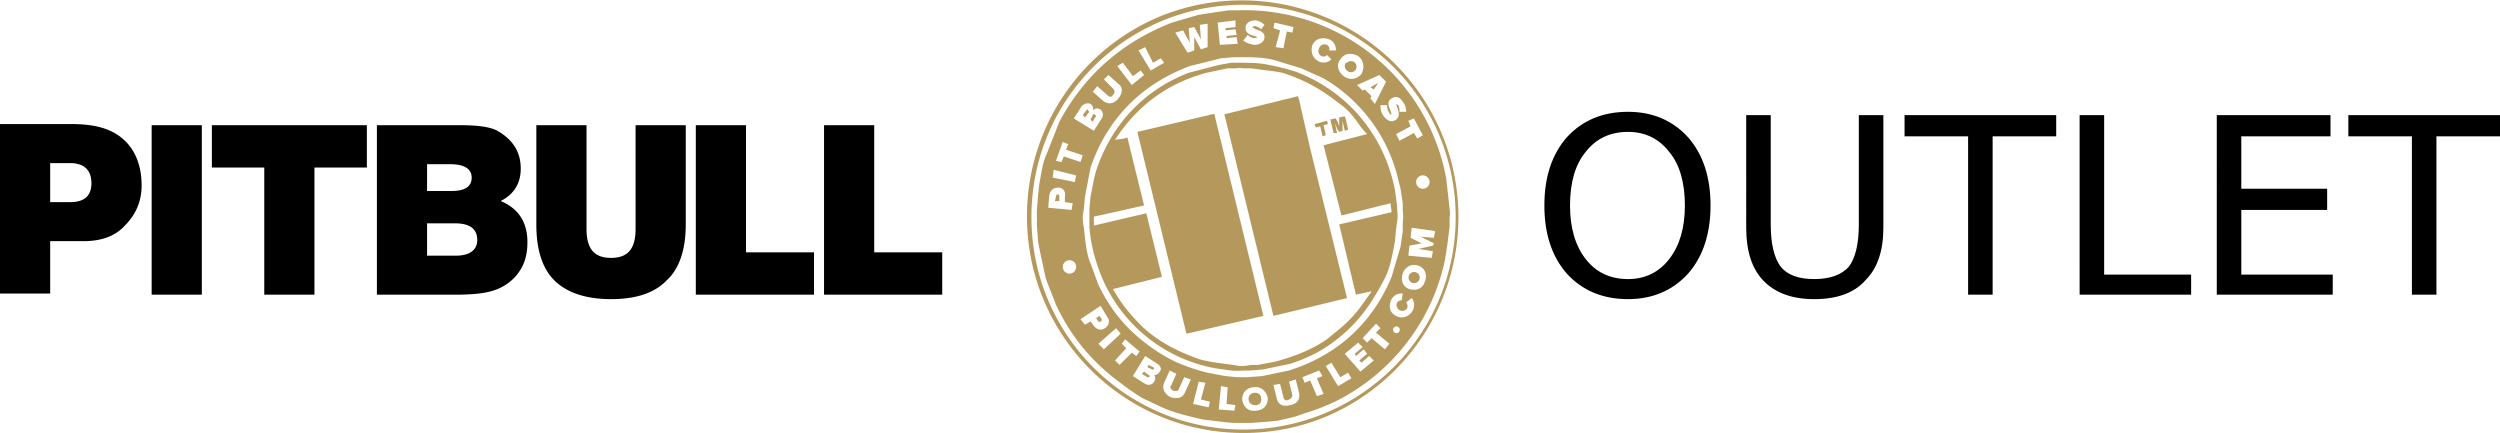
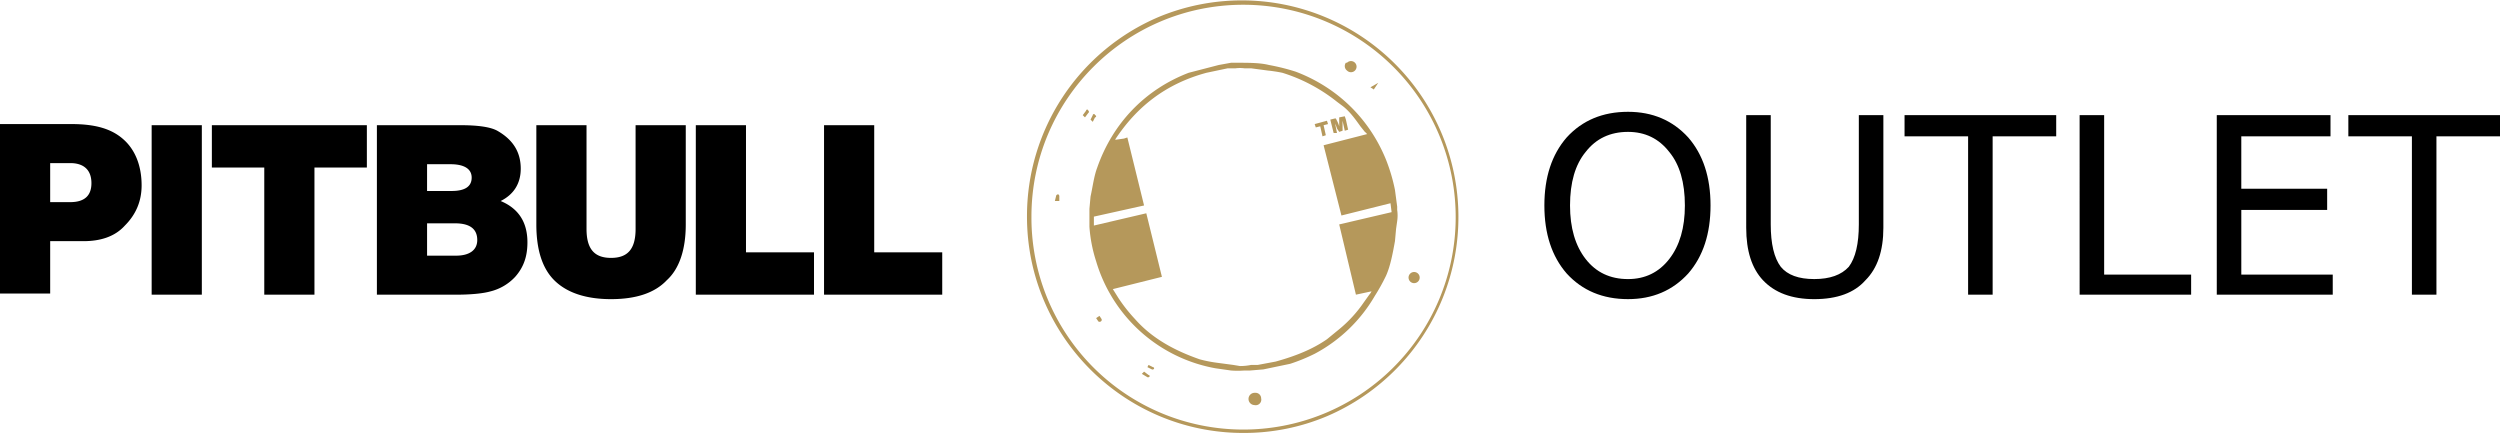
<svg xmlns="http://www.w3.org/2000/svg" viewBox="0 0 445 77.066">
  <defs />
  <g fill="#b5985b">
-     <path d="M233.218 26.452l-1.588-6.947-.397-1.786-.198-.595-12.901 3.176h-.198l8.733 35.926 13.1-3.176zM202.453 23.475l8.733 35.926 13.695-3.176-8.733-35.926h-.198z" class="cls-1" />
    <path d="M229.645 64.759a31.757 31.757 0 004.367-1.786 26.994 26.994 0 0010.718-10.321 34.536 34.536 0 001.985-3.573c.794-1.786 1.191-3.97 1.588-6.153l.198-2.183.198-1.389a6.748 6.748 0 000-1.985v-.595l-.397-2.977a31.36 31.36 0 00-1.588-5.359c-2.977-7.344-8.733-12.901-16.077-15.68a37.91 37.91 0 00-4.764-1.191c-1.588-.397-3.573-.397-5.756-.397h-.992l-2.183.397-5.359 1.389c-7.741 2.977-13.497 8.932-16.276 16.871-.595 1.588-.794 3.374-1.191 5.161l-.198 2.183v3.176a25.604 25.604 0 001.191 6.153 27.192 27.192 0 0021.238 19.054l2.779.397a16.276 16.276 0 002.382 0h.992l2.382-.198zm-6.947.198a9.527 9.527 0 01-1.985.198l-1.191-.198-2.977-.397a23.818 23.818 0 01-2.977-.595c-4.565-1.588-8.535-3.771-11.512-7.145a27.986 27.986 0 01-2.977-3.771l-.992-1.588 8.733-2.183-2.779-11.314-9.329 2.183v-1.588l8.932-1.985-2.977-12.107-.595.198-1.389.198H198.483c3.771-5.756 8.932-9.924 16.276-11.909l3.771-.794h1.389a6.153 6.153 0 011.588 0h1.191l2.977.397a26.2 26.2 0 012.58.397 29.773 29.773 0 019.726 5.161l.794.595c1.389.992 2.382 2.382 3.374 3.771l.794.992a1.786 1.786 0 01.397.397l-7.741 1.985 3.176 12.504 8.733-2.183.198 1.588-9.329 2.183 2.977 12.504 2.779-.595a2.382 2.382 0 01-.397.595l-.992 1.389a22.826 22.826 0 01-4.367 4.764l-2.183 1.786c-2.58 1.786-5.558 2.977-9.13 3.97l-3.176.595z" class="cls-1" />
    <path d="M221.309 77.065c-21.238 0-38.506-17.268-38.506-38.506a38.506 38.506 0 0123.421-35.529 38.56 38.56 0 0129.971 71.057 37.91 37.91 0 01-14.886 2.977zm0-76.218c-20.841 0-37.712 16.871-37.712 37.712a37.712 37.712 0 0023.024 34.933 37.804 37.804 0 1029.376-69.668 37.712 37.712 0 00-14.688-2.977z" class="cls-1" />
    <path d="M196.102 56.82l-.397-.595-.595.397.397.595a.397.397 0 00.595-.198zM223.294 69.92a1.092 1.092 0 000 2.183.992.992 0 001.191-1.191.992.992 0 00-.992-.992zM188.361 34.59a.397.397 0 00-.397.397l-.198.794h.794v-.794a.397.397 0 00-.198-.397zM205.232 65.355l-.794-.397-.198.397.794.397a.198.198 0 00.198 0 .198.198 0 000-.397zM204.438 66.744l-.794-.595-.397.397.992.595a.198.198 0 00.198 0 .198.198 0 000-.397z" class="cls-1" />
-     <path d="M258.029 37.17l-.198-1.786-.397-3.573a36.521 36.521 0 00-37.315-29.971h-1.389l-2.779.397-2.58.397-4.764 1.389c-9.13 3.573-15.68 9.527-20.047 17.665l-2.183 5.558c-.794 1.588-.992 3.573-1.389 5.558l-.198 1.786-.198 2.58a11.512 11.512 0 000 1.786 11.909 11.909 0 000 1.588l.198 2.58.397 1.985.992 4.565 1.786 4.565c2.779 5.955 6.748 10.52 11.711 14.092a35.727 35.727 0 003.771 2.58l3.374 1.588c2.183.992 4.764 1.588 7.344 2.183l3.374.397a20.444 20.444 0 003.374.198h1.786l2.779-.198 1.985-.198c1.588-.397 2.977-.595 4.367-1.191a39.3 39.3 0 005.756-2.183 36.521 36.521 0 0019.65-25.406l.397-2.58.397-3.176v-1.588a5.756 5.756 0 000-1.588zm-3.573-4.764a1.191 1.191 0 11-1.191-1.191 1.191 1.191 0 011.191 1.191zm-2.779-11.314l1.588 2.977-.992.595-.595-.992-2.58 1.389-.595-1.191 2.58-1.389-.397-.992zm-4.367-.992c0 .198.198.397.397.198l-.198-.595c-.198-.595-.794-1.588.198-2.183.595-.397 1.389-.397 1.985.595a2.58 2.58 0 01.595 1.786h-1.191a2.183 2.183 0 00-.198-1.191l-.397-.198.198.595c.198.595.595 1.588-.198 2.183-.794.595-1.588.198-2.183-.595-.595-.794-.595-1.389-.595-1.985h1.191a1.985 1.985 0 00.397 1.389zm-.595-5.558l-1.985 3.97-.794-.992.198-.397-1.191-1.191-.397.198-.992-.992 3.97-1.786zm-8.138-3.97c.794-1.191 1.985-1.191 3.176-.595.992.794 1.191 1.985.595 3.176-.794.992-2.183 1.191-3.176.397-.992-.794-1.389-1.985-.595-2.977zm-4.962-2.58c.595-1.191 1.786-1.389 2.977-.992a1.985 1.985 0 011.191 1.985h-1.191a.794.794 0 00-.397-.992.992.992 0 00-1.389.595.992.992 0 00.397 1.389.794.794 0 00.992-.198l.794.794a1.985 1.985 0 01-2.183.397c-1.191-.595-1.588-1.786-1.191-2.977zm-6.748-3.97l3.374.794-.198.992-.992-.198-.595 2.977-1.389-.198.794-2.977-1.191-.397zm-3.573 2.382c-.595-.198-1.588-.397-1.588-1.389 0-.794.595-1.389 1.786-1.389a2.779 2.779 0 011.588.794l-.595.794a2.183 2.183 0 00-1.191-.595l-.397.198.595.397c.595.198 1.588.397 1.588 1.389 0 .794-.794 1.389-1.786 1.389-.992-.198-1.588-.397-1.985-.794l.794-.992a1.985 1.985 0 001.191.595l.595-.198zm-3.374-2.779v1.191l-1.786.198v.397l1.786-.198.198.992-1.786.198v.397l1.786-.198.198 1.191-3.176.198-.397-3.97zm-9.329 1.786l1.191 2.183-.198-2.58.992-.198 1.191 2.183-.198-2.58 1.389-.198v4.168l-1.191.397-1.191-2.183v2.382l-1.191.397-2.183-3.573zm-6.748 2.977l1.389 2.779 1.389-.794.595.794-2.382 1.389-2.183-3.573zm-3.97 2.779l1.786 2.382 1.389-.992.595.794-2.183 1.786-2.58-3.374zm-4.565 4.168l1.786 1.588c.397.397.794.397.992 0 .397-.397.397-.794 0-1.191l-1.588-1.588.794-.794 1.786 1.588c.794.595.794 1.588 0 2.58-.992 1.191-1.985.992-2.779.397l-1.786-1.588zm-2.779 3.573c.595-.595 1.191-.595 1.588-.397a.992.992 0 01.397 1.191.992.992 0 011.389-.198c.397.397.595.992.198 1.588l-1.389 2.183-3.573-2.183zm-5.955 18.062l.198-2.183c.198-.992.794-1.389 1.588-1.389s1.389.595 1.191 1.588v.992l1.389.198-.198 1.191zm3.573 11.711a1.191 1.191 0 111.389-1.389 1.191 1.191 0 01-1.389 1.389zm1.191-16.276l-3.97-.794.198-1.389 3.97.992zm-1.985-4.565l-.397.992-.992-.198 1.191-3.374.992.397-.397.992 2.977.992-.397 1.191zm5.359 30.169l-.595-.794-.992.595-.794-.992 3.573-2.382 1.191 1.985c.595.794.198 1.588-.397 1.985-.595.397-1.389.397-1.985-.397zm.794 3.176l3.176-2.779.794.992-2.977 2.779zm3.771 3.771l-.794-.794 1.985-2.183-.794-.794.595-.794 2.58 2.183-.595.794-.794-.595zm7.145 1.191a.992.992 0 01-.992.595.992.992 0 010 1.191c-.198.397-.794.794-1.588.397l-2.183-1.389 2.183-3.573 2.183 1.389c.595.397.794.992.397 1.389zm4.565 3.573c-.397.992-1.191 1.389-2.58.992-1.191-.595-1.588-1.588-1.191-2.58l.992-2.183 1.191.595-.992 2.183c-.198.198 0 .595.397.794.595.198.992 0 .992-.198l.992-2.183 1.191.397zm4.168 2.779l-2.779-.595.992-3.97 1.191.198-.794 2.977 1.588.397zm4.565.595l-2.779-.198.397-4.168 1.191.198-.198 2.977 1.588.198zm3.771 0c-1.191.198-2.183-.595-2.382-1.985 0-1.191.794-2.183 2.183-2.183 1.191-.198 2.183.794 2.382 1.985 0 1.191-.794 2.183-2.183 2.183zm6.153-.992c-1.389.397-2.183-.198-2.382-1.191l-.595-2.382 1.191-.198.595 2.382a.595.595 0 00.992.397c.397-.198.595-.397.595-.794l-.595-2.382 1.191-.397.595 2.382c.198.992-.198 1.985-1.588 2.183zm4.764-1.588l-1.191-2.779-.992.397-.397-.992 2.977-1.191.595.992-.992.397 1.191 2.779zm3.771-1.786l-2.183-3.573.992-.595 1.588 2.58 1.389-.794.595.992zm3.97-2.58l-2.779-3.176 2.382-1.985.794.794-1.389 1.191.198.397 1.389-1.191.595.794-1.389 1.191.397.397 1.389-1.191.794.794zm4.367-3.97l-2.382-1.985-.794.794-.794-.794 2.382-2.58.794.794-.794.794 2.382 1.985zm-17.07 3.771l-4.764.992-2.58.198h-1.985l-1.985-.198-3.176-.595a35.727 35.727 0 01-5.359-1.786 26.001 26.001 0 01-4.168-2.382c-4.367-2.977-7.542-6.55-9.924-11.512l-1.389-3.771c-.595-1.389-.794-2.977-.992-4.565l-.198-1.786a9.726 9.726 0 01-.198-2.183l.198-1.191.198-2.183.992-5.161c2.977-8.733 9.13-14.886 17.665-18.062l5.558-1.389 2.382-.198h.794c2.382 0 4.565 0 6.55.595l4.565 1.389 3.97 1.786a28.383 28.383 0 0113.298 18.062l.397 1.588.397 2.58v1.389a7.344 7.344 0 010 1.985v1.588l-.397 2.779-1.588 5.359c-3.374 8.138-9.527 13.894-18.26 16.673zm19.451-6.748a.595.595 0 110-.992.595.595 0 010 .992zm2.58-3.97c-.595 1.191-1.985 1.588-2.977.992-1.191-.595-1.389-1.786-.794-2.977a1.985 1.985 0 011.985-.992l-.198 1.191a.992.992 0 00-.794.397 1.022 1.022 0 001.786.992.992.992 0 00-.198-.992l.992-.794a1.985 1.985 0 01.198 2.183zm2.183-5.161c-.397 1.191-1.389 1.786-2.779 1.389-1.191-.397-1.588-1.588-1.191-2.779.397-1.191 1.588-1.786 2.779-1.389 1.191.397 1.588 1.588 1.191 2.779zm1.588-7.741l-2.382-.198 2.382 1.191-.198.397-2.58.595 2.58.397-.198 1.191-4.168-.397.198-1.786 2.183-.397-1.985-.992.198-1.786 4.168.595z" class="cls-1" />
    <path d="M244.532 15.932l.794-1.191-1.389.794zM252.074 48.484a.992.992 0 10.595 1.191.992.992 0 00-.595-1.191zM239.768 12.558a.992.992 0 100-1.389h-.198a.992.992 0 00.198 1.389zM193.72 19.704a.198.198 0 00-.397 0l-.595.794.397.397.595-.794a.222.222 0 00-.198-.397zM194.911 20.498a.198.198 0 00-.397 0l-.397.794.397.397.397-.794a.198.198 0 000-.397zM235.401 24.269l.595-.198-.397-1.786.794-.198-.198-.595-2.183.595.198.595.794-.198zM237.982 23.673l-.198-.992a4.168 4.168 0 00-.198-.794 1.985 1.985 0 00.198.397l.198.595.397.595.595-.198a1.985 1.985 0 000-.397v-1.389l.397 1.786.595-.198-.397-1.786-.198-.595-.992.198v1.588a5.359 5.359 0 00-.397-.992l-.198-.397a1.191 1.191 0 00-.198 0l-.794.198.595 2.382z" class="cls-1" />
  </g>
  <path d="M12.703 22.085H0v30.169h8.932v-9.329h5.955c2.977 0 5.558-.794 7.344-2.779 1.985-1.985 2.977-4.367 2.977-7.145 0-3.573-1.191-6.351-3.176-8.138-2.183-1.985-5.161-2.779-9.329-2.779zm-.198 13.894h-3.573v-6.947h3.573c2.382 0 3.771 1.191 3.771 3.573 0 2.183-1.191 3.374-3.771 3.374zM26.994 22.284h8.932v30.169H26.994zM47.041 52.453h8.932v-22.627h9.329v-7.542H37.712v7.542h9.329zM89.119 35.781c2.382-1.191 3.573-3.176 3.573-5.756 0-2.977-1.389-5.161-4.168-6.748q-1.786-.992-6.55-.992H67.087v30.169h14.092c2.58 0 4.764-.198 6.153-.595a8.932 8.932 0 004.367-2.58c1.588-1.786 2.183-3.771 2.183-6.153q0-5.359-4.764-7.344zm-13.1-6.55h4.168c2.382 0 3.771.794 3.771 2.382 0 1.588-1.191 2.382-3.573 2.382h-4.367zm5.161 16.276h-5.161v-5.756h4.962q3.97 0 3.97 2.977c0 1.786-1.389 2.779-3.771 2.779zM113.136 40.743c0 3.573-1.389 5.161-4.367 5.161-2.977 0-4.367-1.588-4.367-5.161v-18.459h-8.932v17.665q0 6.748 3.176 9.924c2.183 2.183 5.558 3.374 10.123 3.374q6.748 0 9.924-3.374c2.183-1.985 3.374-5.359 3.374-9.924v-17.665h-8.932zM123.854 52.453h21.039v-7.542h-12.107v-22.627h-8.932zM146.679 22.284v30.169h21.039v-7.542H155.611v-22.627z" />
  <g>
    <path d="M289.786 23.475q-4.764 0-7.542 3.573-2.779 3.374-2.779 9.527 0 5.955 2.779 9.527 2.779 3.573 7.542 3.573 4.565 0 7.344-3.573 2.779-3.573 2.779-9.527 0-6.153-2.779-9.527-2.779-3.573-7.344-3.573zm0-3.573q6.55 0 10.718 4.565 3.97 4.565 3.97 12.107t-3.97 12.107q-4.168 4.565-10.718 4.565-6.748 0-10.917-4.565-3.97-4.565-3.97-12.107t3.97-12.107q4.168-4.565 10.917-4.565zM310.825 20.498h4.367v19.451q0 5.161 1.786 7.542 1.786 2.183 5.955 2.183t6.153-2.183q1.786-2.382 1.786-7.542v-19.451h4.367v20.047q0 6.153-3.176 9.329-2.977 3.374-9.13 3.374-5.955 0-9.13-3.374-2.977-3.176-2.977-9.329zM339.01 20.498h26.994v3.771h-11.314v28.185h-4.367v-28.185H339.01zM370.172 20.498h4.367v28.383h15.482v3.573h-19.848zM394.585 20.498h20.245v3.771h-15.879v9.329h15.283v3.771H398.952v11.512h16.276v3.573h-20.642zM418.006 20.498h26.994v3.771h-11.314v28.185h-4.367v-28.185H418.006z" style="isolation:isolate" />
  </g>
</svg>